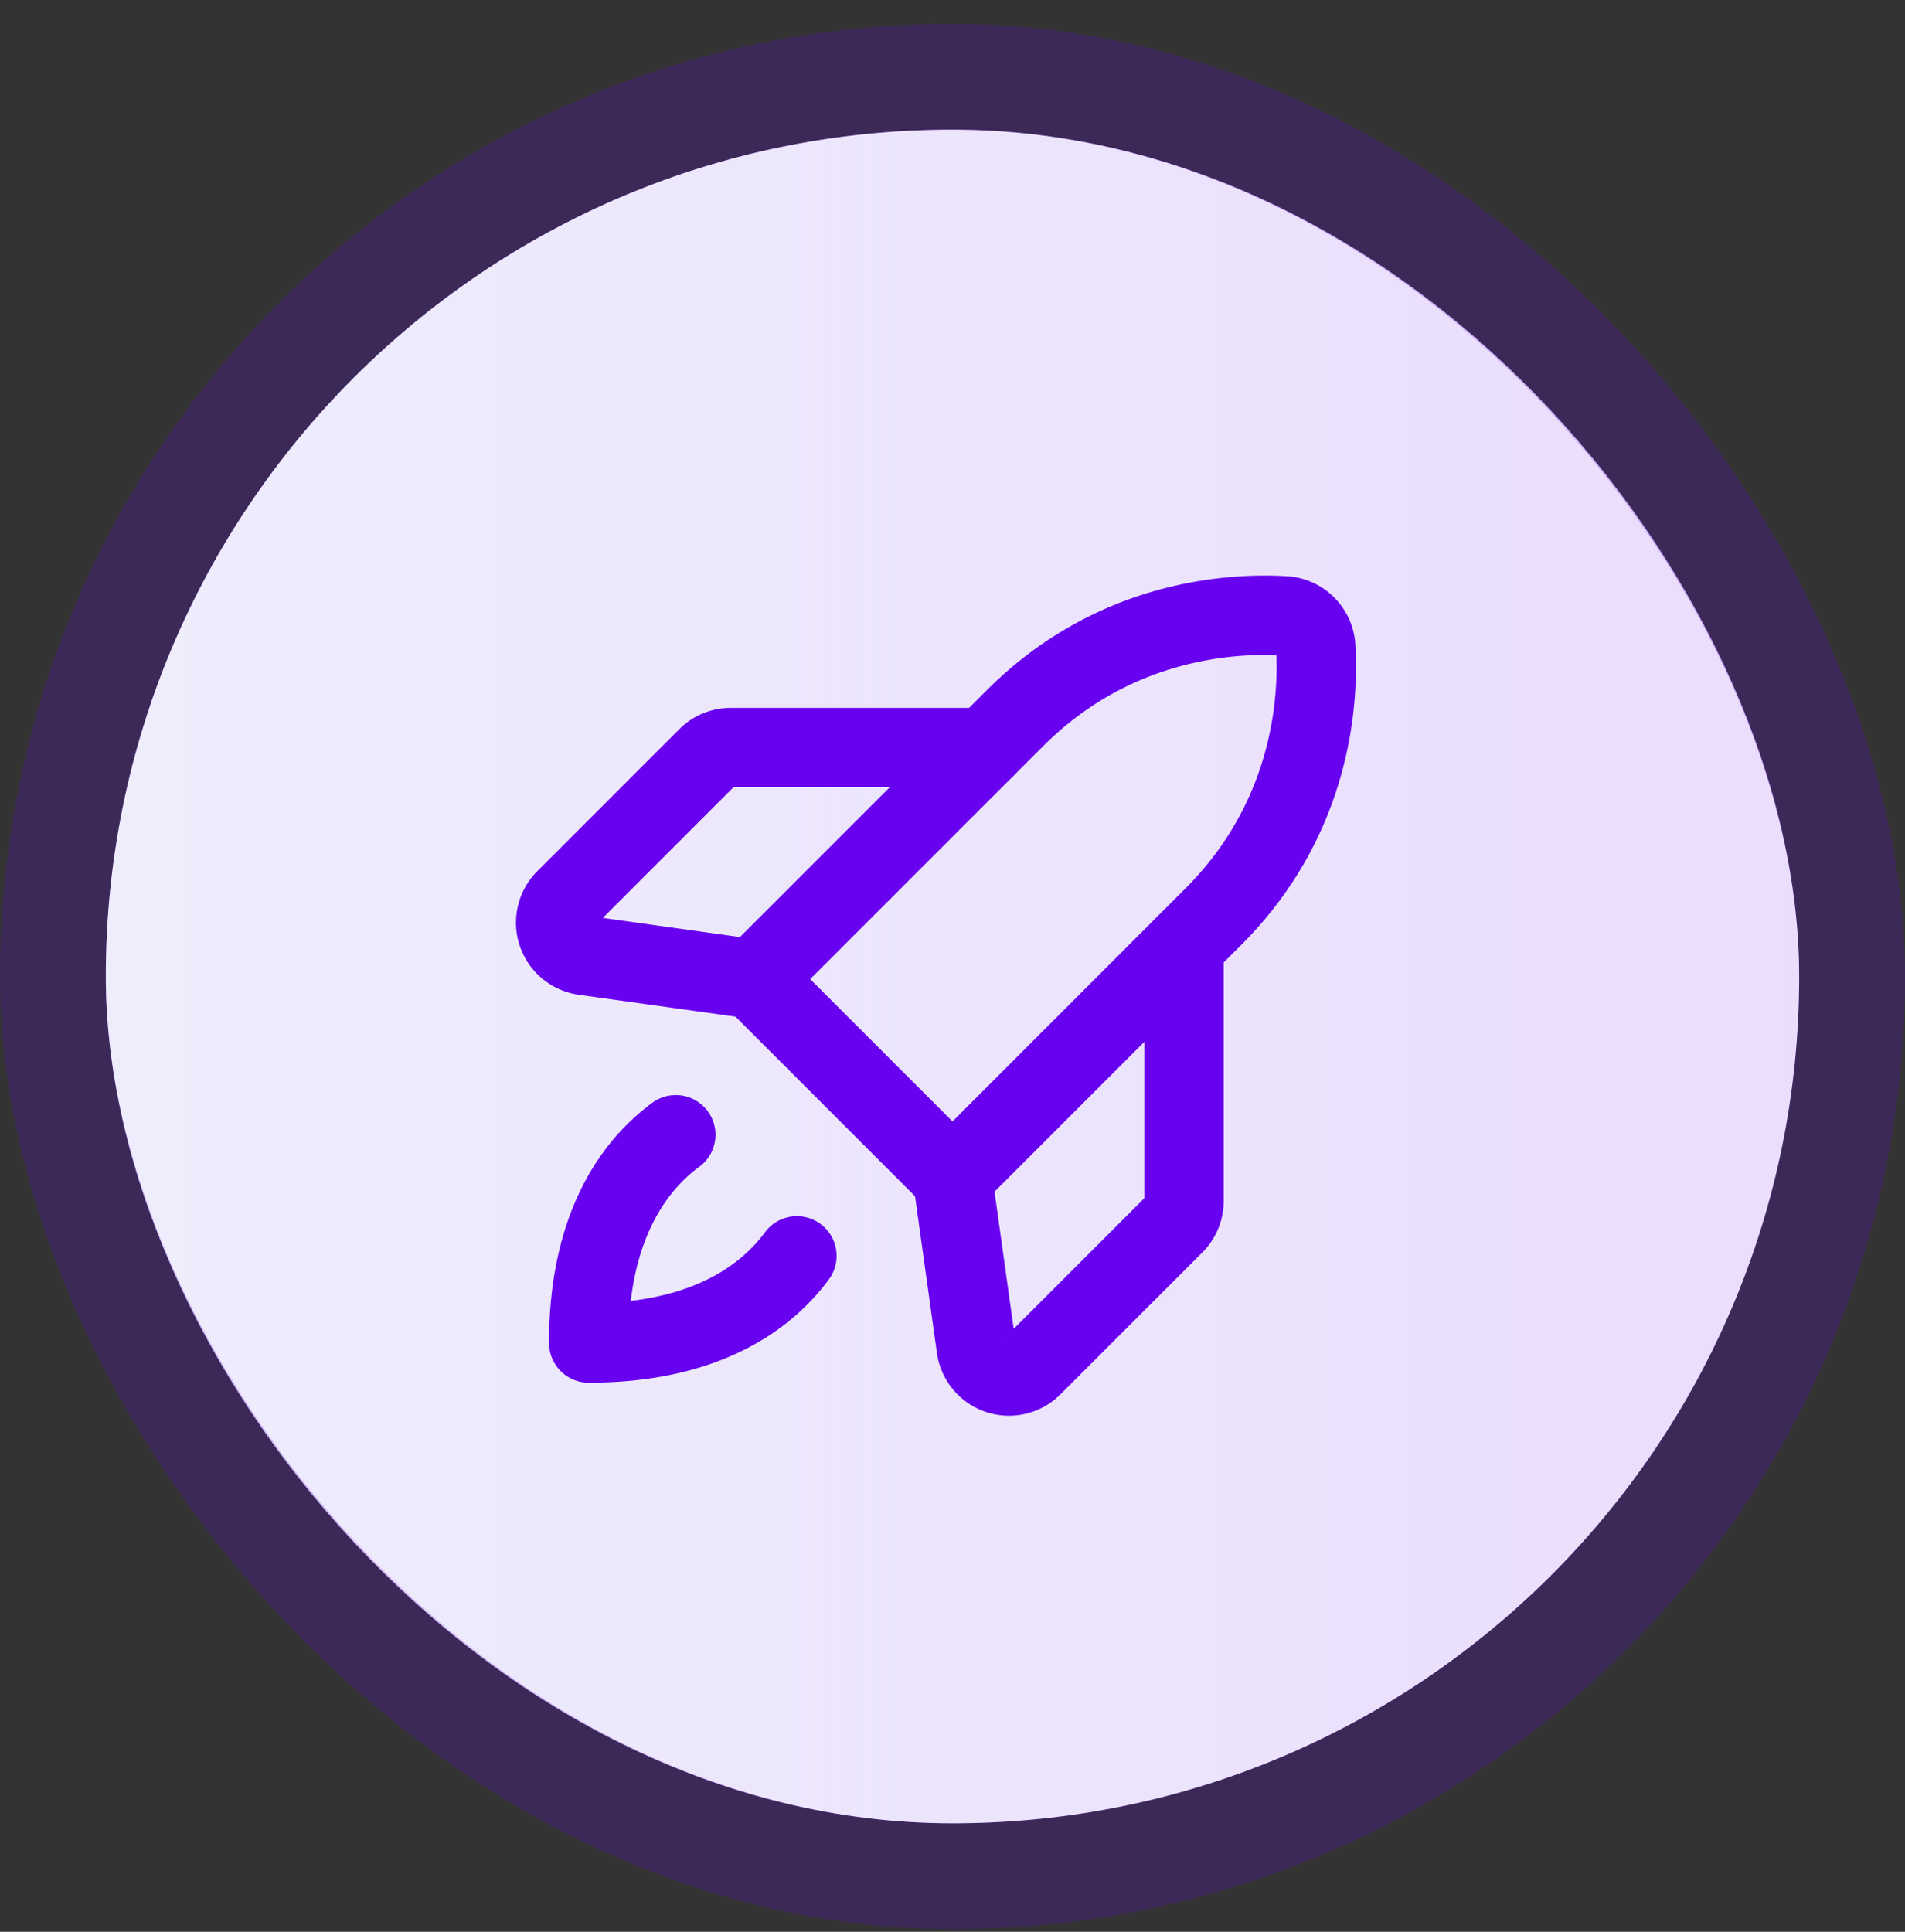
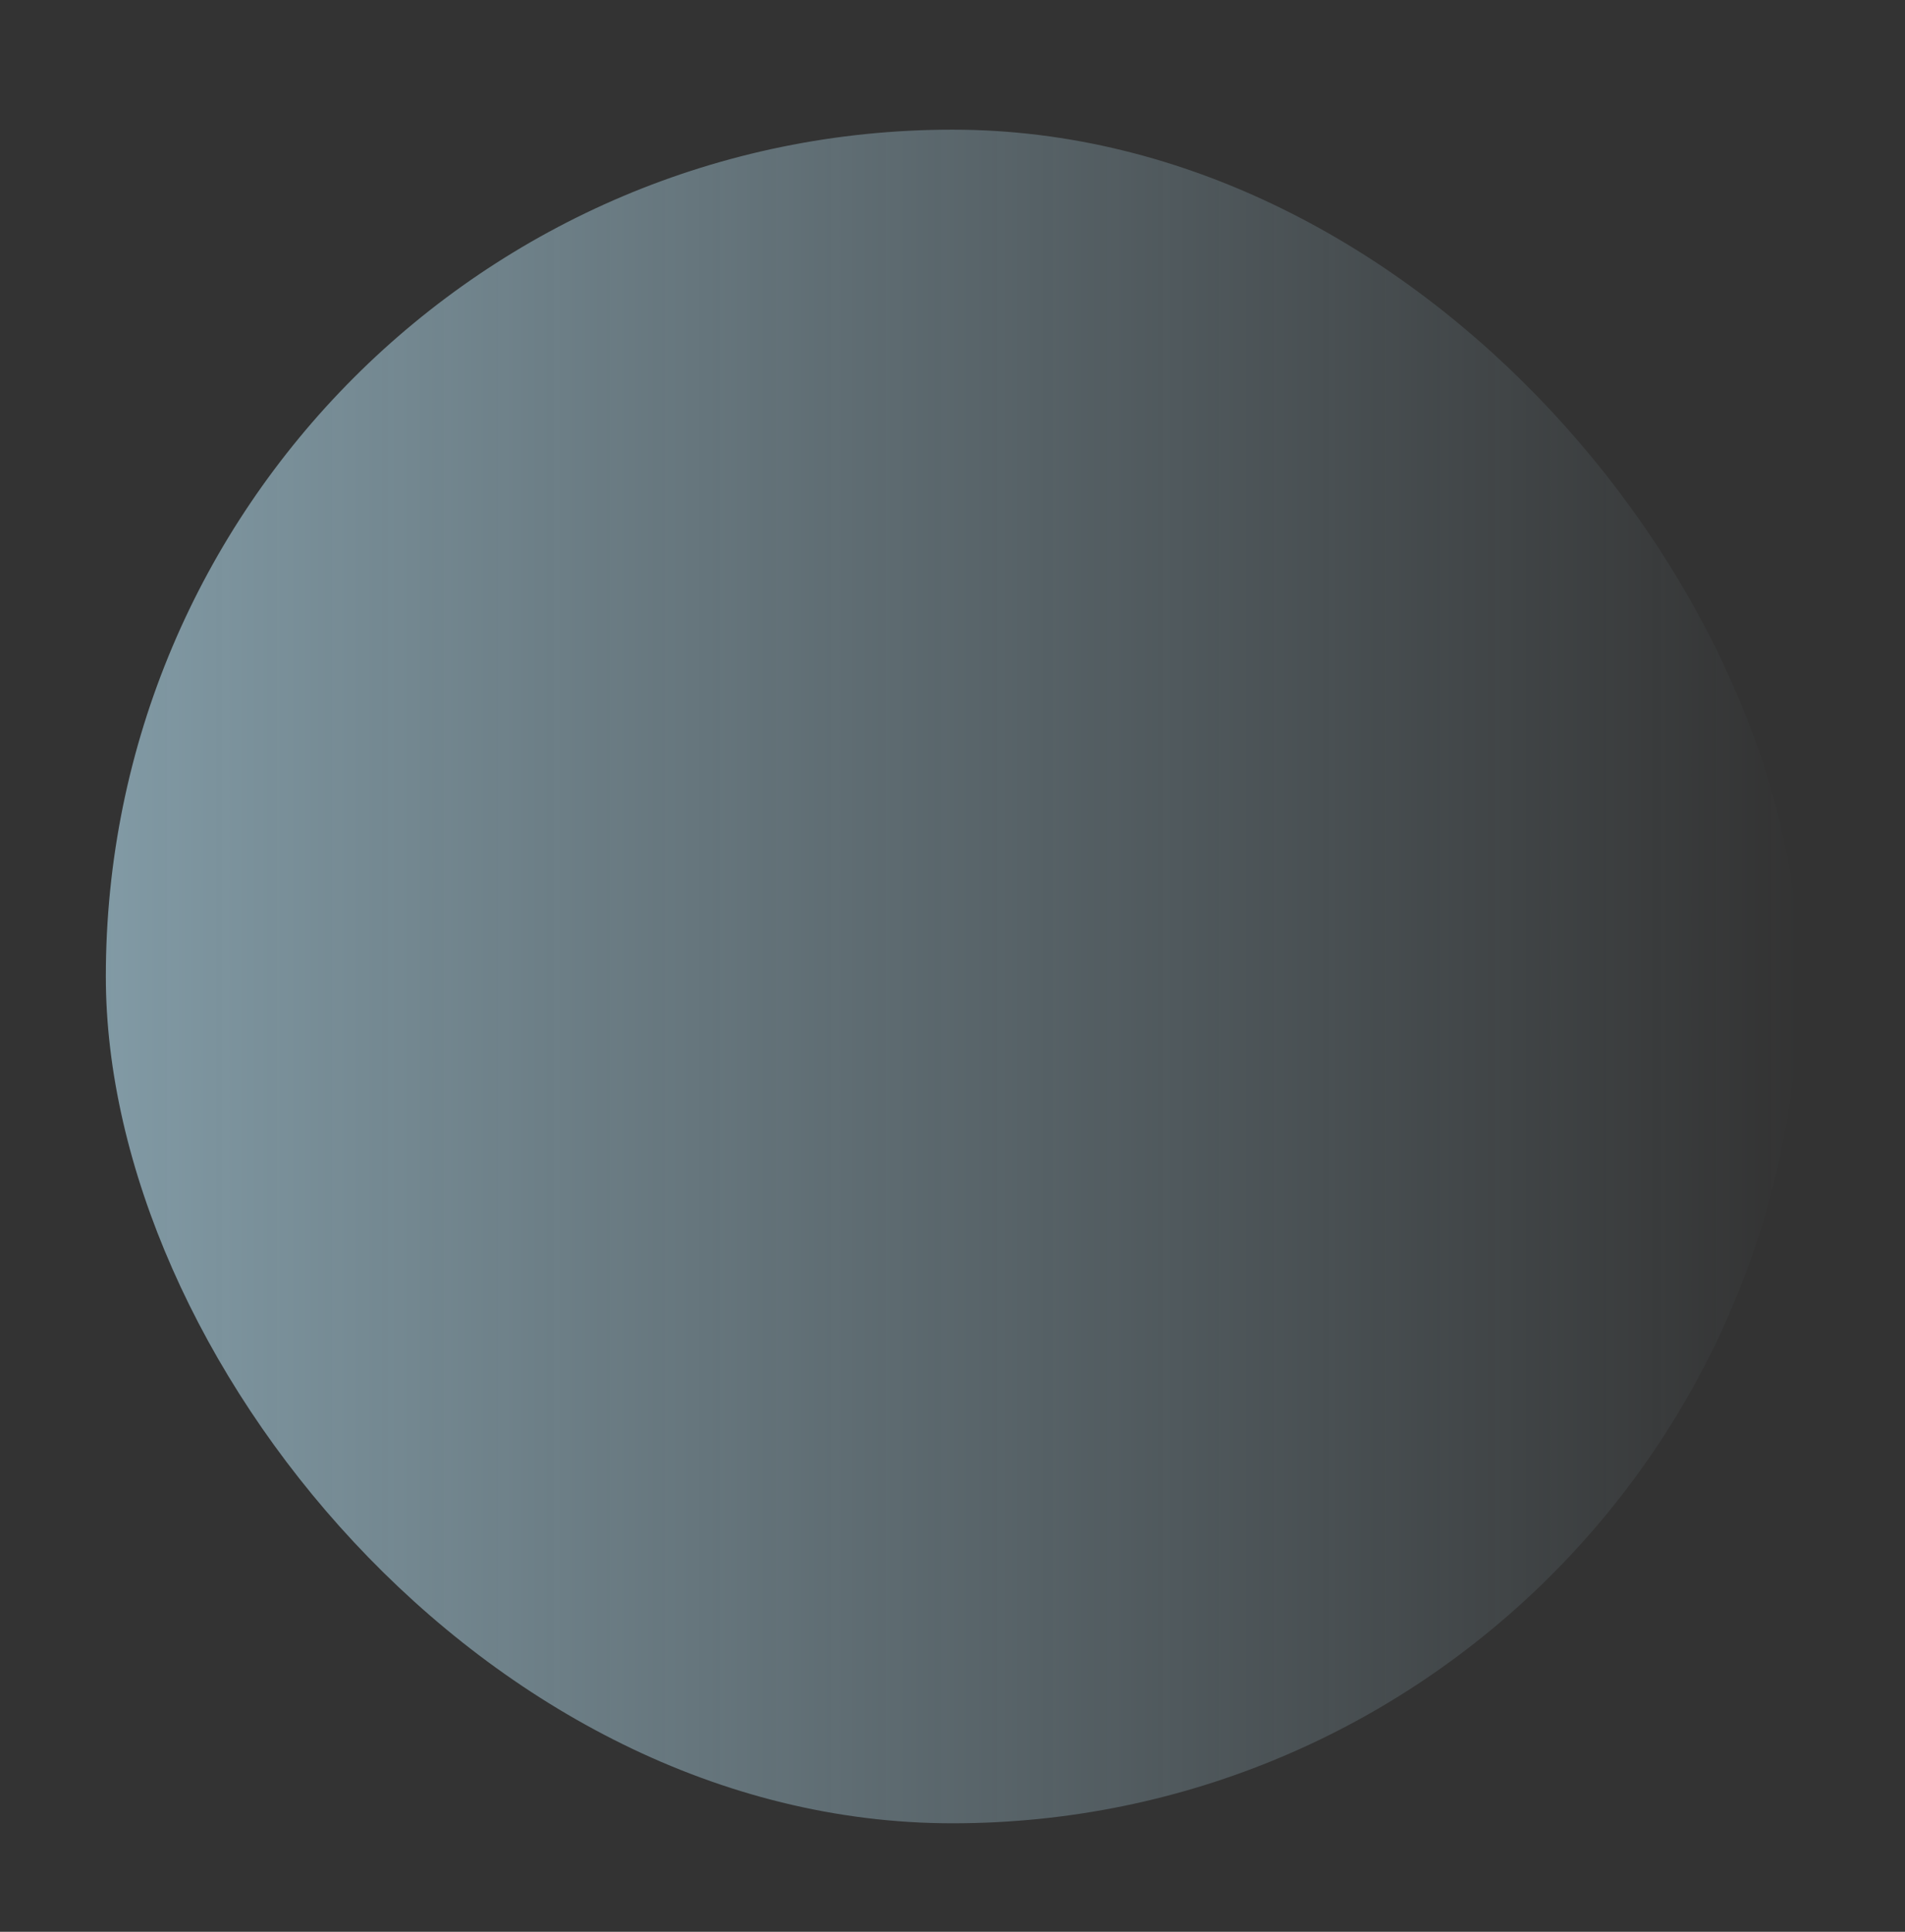
<svg xmlns="http://www.w3.org/2000/svg" width="72" height="73" fill="none">
  <rect width="100%" height="100%" fill="#333333" stroke="none" />
-   <rect width="64" height="64" x="4" y="4.9" fill="#9954F2" rx="32" />
  <rect width="64" height="64" x="4" y="4.9" fill="url(#a)" fill-opacity=".6" rx="32" />
-   <rect width="64" height="64" x="4" y="4.9" fill="#fff" fill-opacity=".8" rx="32" />
-   <rect width="68" height="68" x="2" y="2.9" stroke="#6701EF" stroke-opacity=".2" stroke-width="4" rx="34" />
  <g stroke="#6701EF" stroke-linecap="round" stroke-linejoin="round" stroke-width="3" clip-path="url(#b)">
-     <path d="M45.86 34.639c3.75-3.75 3.985-8.21 3.868-10.2a1.25 1.25 0 0 0-1.167-1.167c-1.99-.117-6.447.114-10.2 3.867l-9.861 9.86 7.5 7.5 9.86-9.86Z" />
    <path d="M37.25 28.25h-9.633a1.25 1.25 0 0 0-.883.366l-5.367 5.367a1.25 1.25 0 0 0 .708 2.12L28.5 37m16.25-1.25v9.633c0 .33-.132.648-.366.883l-5.367 5.367a1.25 1.25 0 0 1-2.12-.708L36 44.5m-5.881 2.958c-1.064 1.448-3.314 3.292-7.869 3.292 0-4.555 1.844-6.805 3.292-7.869" />
  </g>
  <defs>
    <linearGradient id="a" x1="68" x2="4" y1="36.9" y2="36.9" gradientUnits="userSpaceOnUse">
      <stop stop-color="#B5DEF0" stop-opacity="0" />
      <stop offset="1" stop-color="#B5DEF0" />
    </linearGradient>
    <clipPath id="b">
-       <path fill="#fff" d="M16 17h40v40H16z" />
-     </clipPath>
+       </clipPath>
  </defs>
</svg>